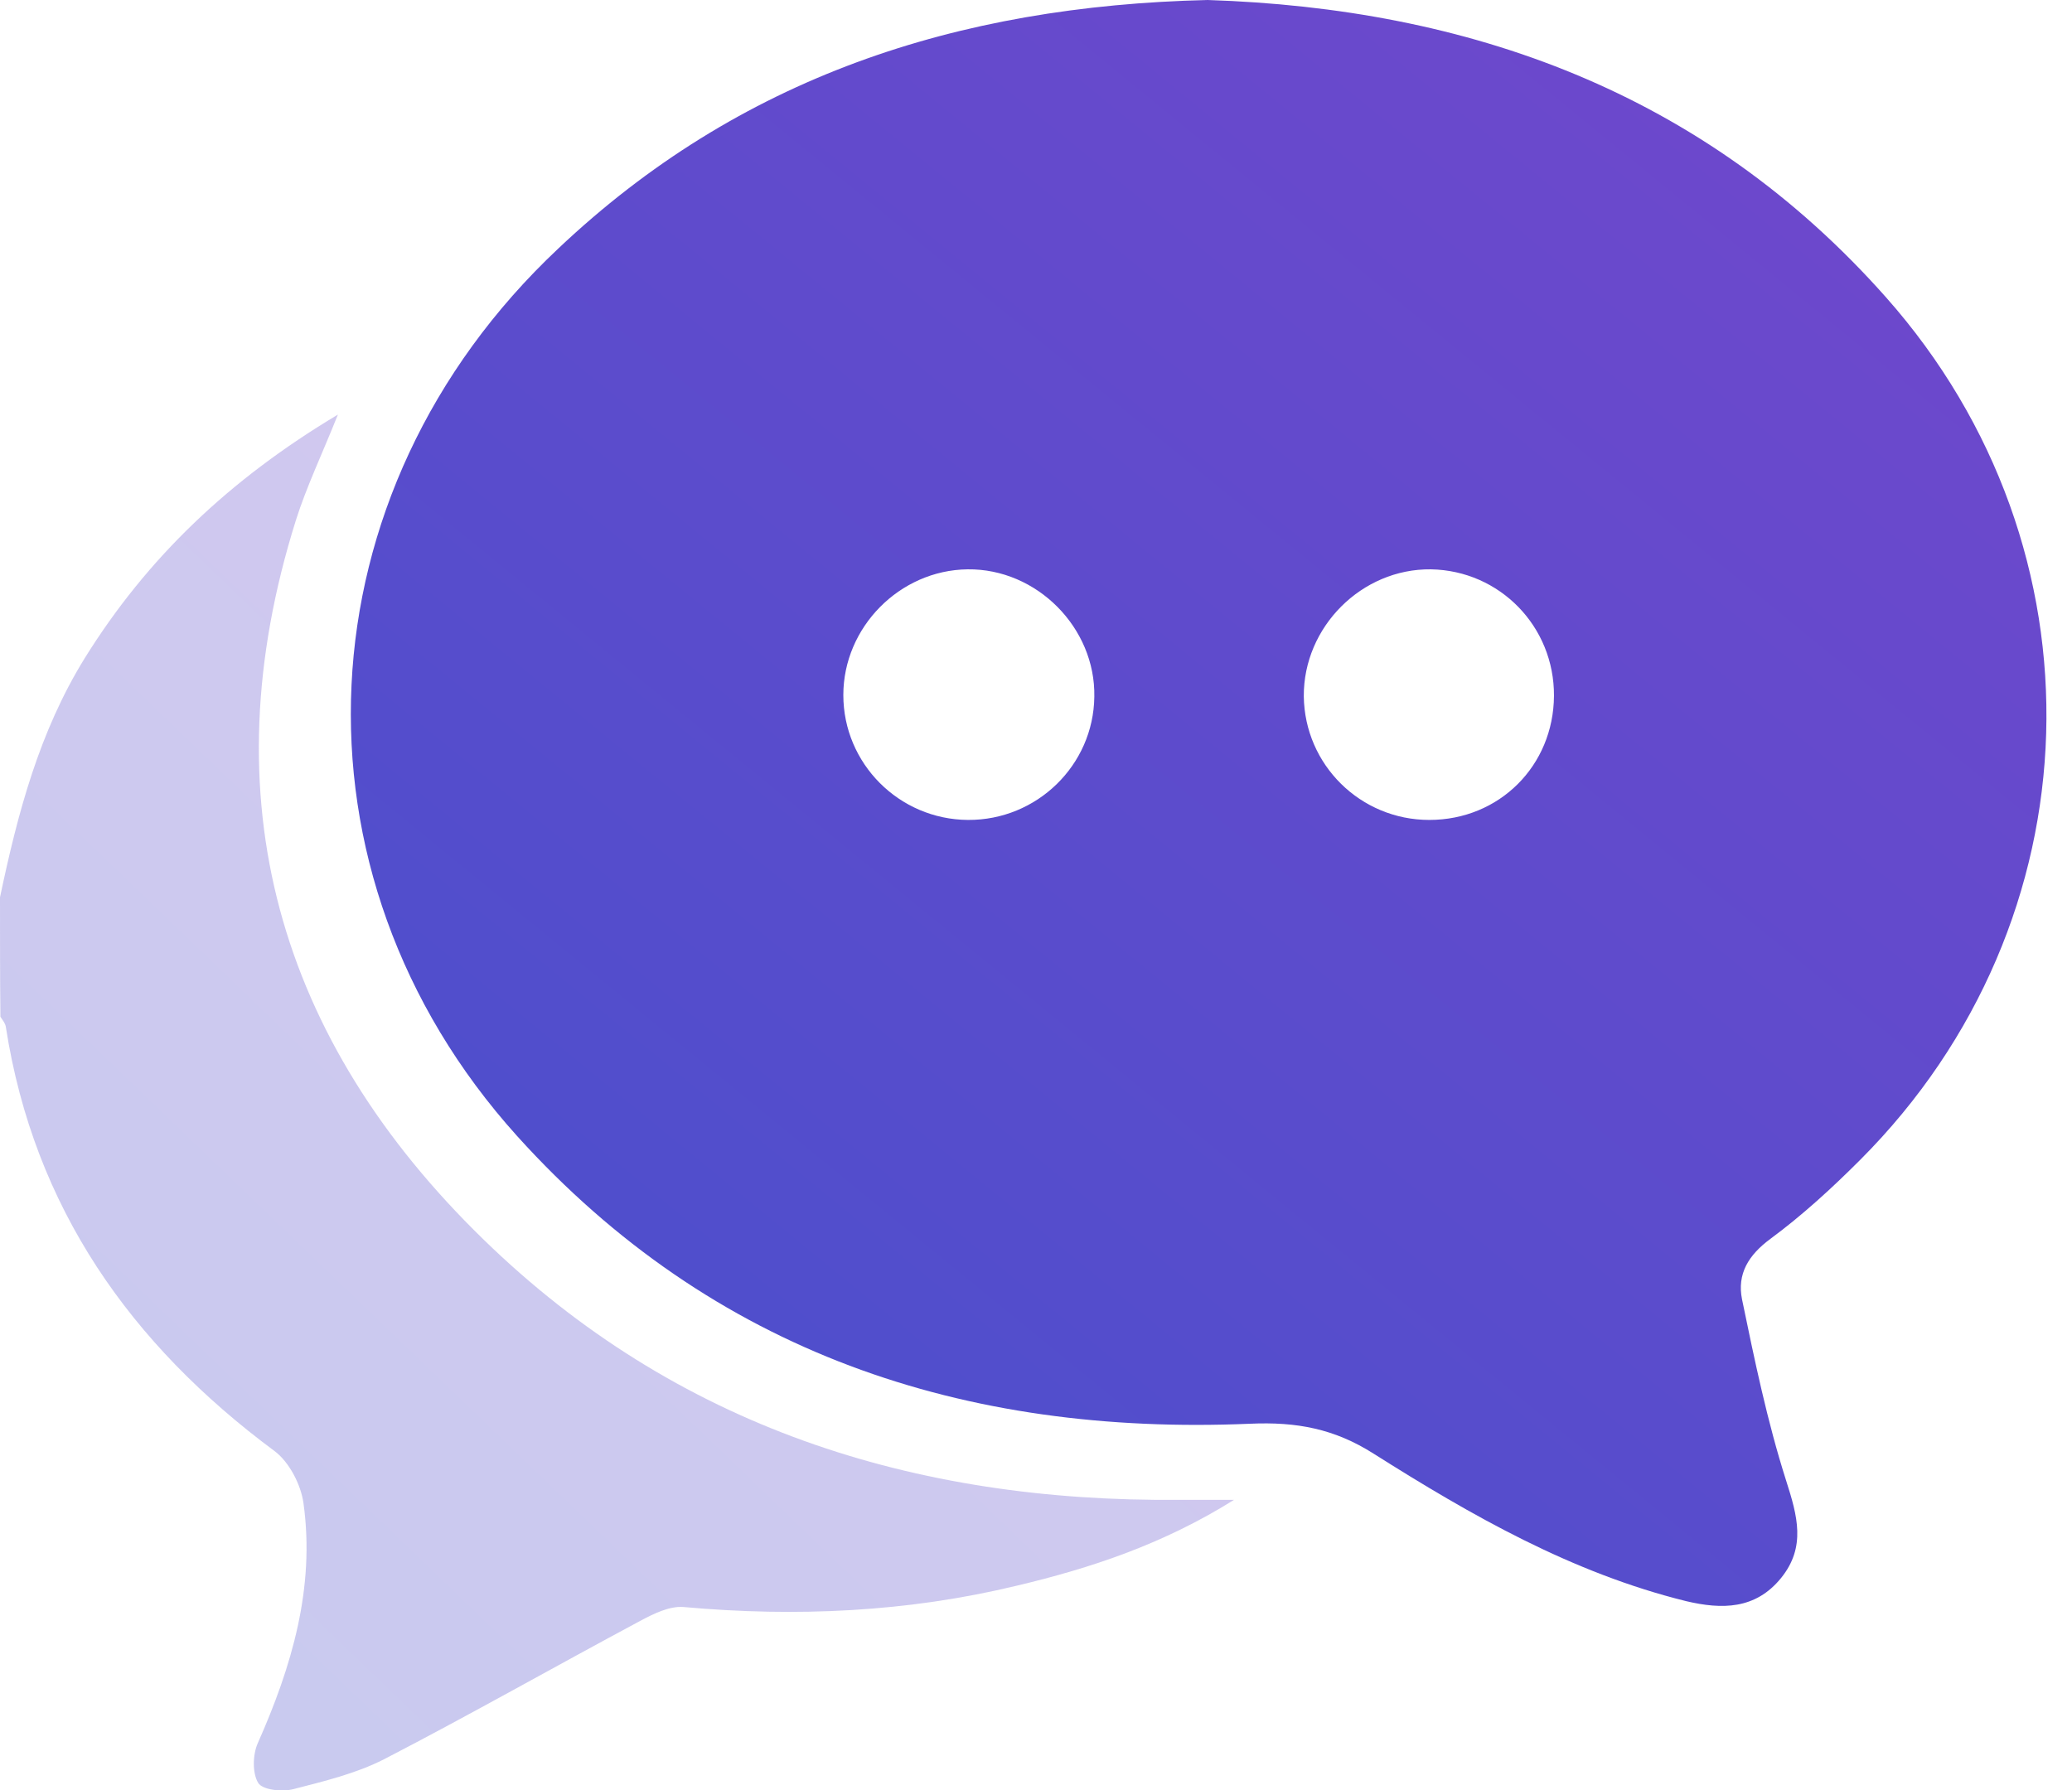
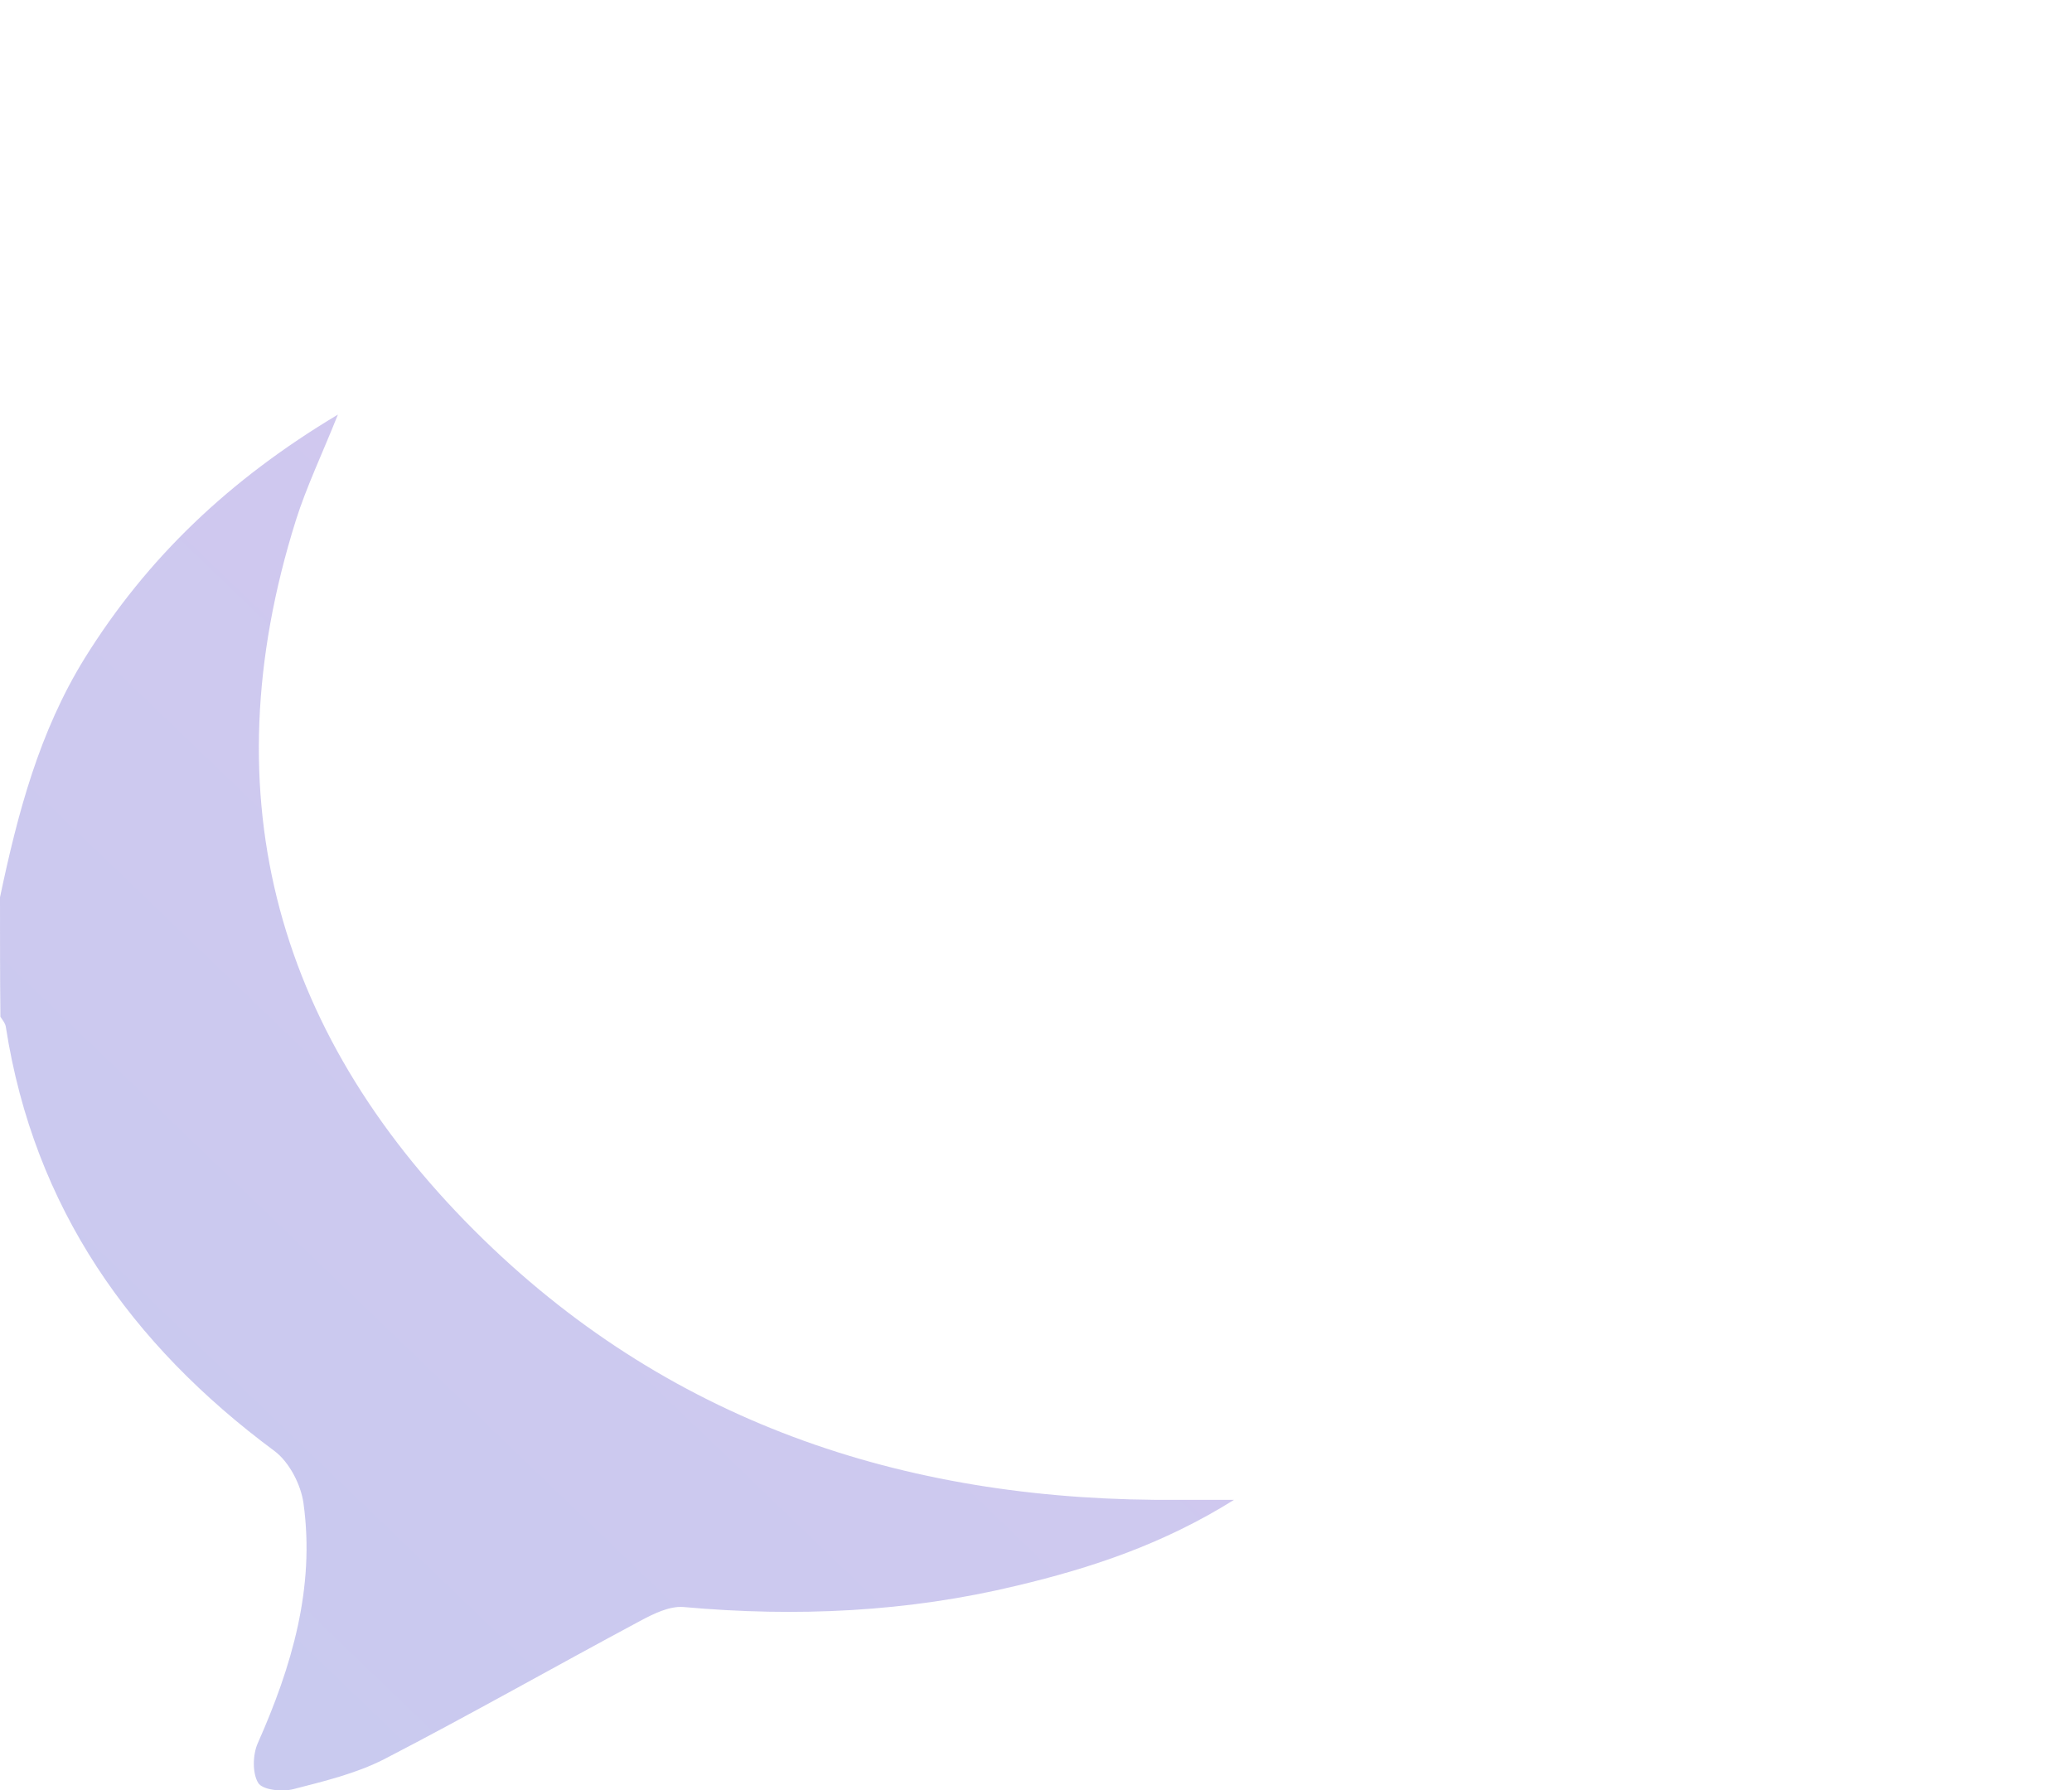
<svg xmlns="http://www.w3.org/2000/svg" width="81" height="70" viewBox="0 0 81 70" fill="none">
  <path opacity="0.3" d="M0 35.082C0.689 31.81 1.526 28.621 3.315 25.728C5.76 21.799 8.976 18.741 13.21 16.209C12.586 17.771 11.979 19.037 11.569 20.335C8.139 31.235 10.879 40.655 18.904 48.463C26.419 55.779 35.723 58.738 46.094 58.639C46.717 58.639 47.341 58.639 48.243 58.639C45.486 60.365 42.664 61.303 39.76 61.993C35.477 63.029 31.128 63.226 26.731 62.831C26.173 62.782 25.549 63.094 25.024 63.374C21.677 65.166 18.378 67.04 15.014 68.782C13.915 69.341 12.684 69.637 11.47 69.95C11.027 70.065 10.256 69.983 10.092 69.703C9.862 69.325 9.878 68.602 10.075 68.158C11.404 65.166 12.323 62.075 11.864 58.771C11.765 58.047 11.306 57.16 10.732 56.732C5.103 52.557 1.329 47.214 0.23 40.161C0.213 40.014 0.098 39.882 0.016 39.751C-4.00642e-06 38.205 0 36.643 0 35.082Z" fill="url(#paint0_linear_1663_1449)" />
-   <path d="M47.211 0C57.368 0.329 66.59 3.567 73.728 11.623C82.458 21.47 82.031 36.019 72.727 45.34C71.628 46.441 70.463 47.51 69.216 48.431C68.346 49.072 67.903 49.811 68.1 50.798C68.592 53.181 69.085 55.565 69.823 57.883C70.266 59.264 70.611 60.481 69.626 61.697C68.625 62.93 67.312 62.93 65.918 62.601C61.454 61.5 57.516 59.248 53.693 56.831C52.167 55.861 50.69 55.582 48.868 55.664C37.694 56.141 27.864 52.886 20.218 44.419C10.93 34.112 11.701 19.234 21.826 9.716C28.882 3.041 37.382 0.23 47.211 0ZM60.749 27.207C60.765 24.495 58.632 22.308 55.941 22.259C53.233 22.226 50.952 24.511 50.969 27.224C51.002 29.903 53.184 32.057 55.875 32.057C58.615 32.057 60.732 29.936 60.749 27.207ZM37.841 32.057C40.532 32.073 42.748 29.92 42.78 27.24C42.83 24.544 40.532 22.226 37.825 22.259C35.166 22.292 32.968 24.528 32.968 27.174C32.968 29.854 35.15 32.04 37.841 32.057Z" fill="url(#paint1_linear_1663_1449)" />
  <defs>
    <linearGradient id="paint0_linear_1663_1449" x1="-3.02264e-07" y1="70" x2="50.047" y2="17.943" gradientUnits="userSpaceOnUse">
      <stop stop-color="#4750CC" />
      <stop offset="1" stop-color="#7247CC" />
    </linearGradient>
    <linearGradient id="paint1_linear_1663_1449" x1="13.715" y1="62.787" x2="70.999" y2="-7.352" gradientUnits="userSpaceOnUse">
      <stop stop-color="#4750CC" />
      <stop offset="1" stop-color="#7247CC" />
    </linearGradient>
  </defs>
</svg>